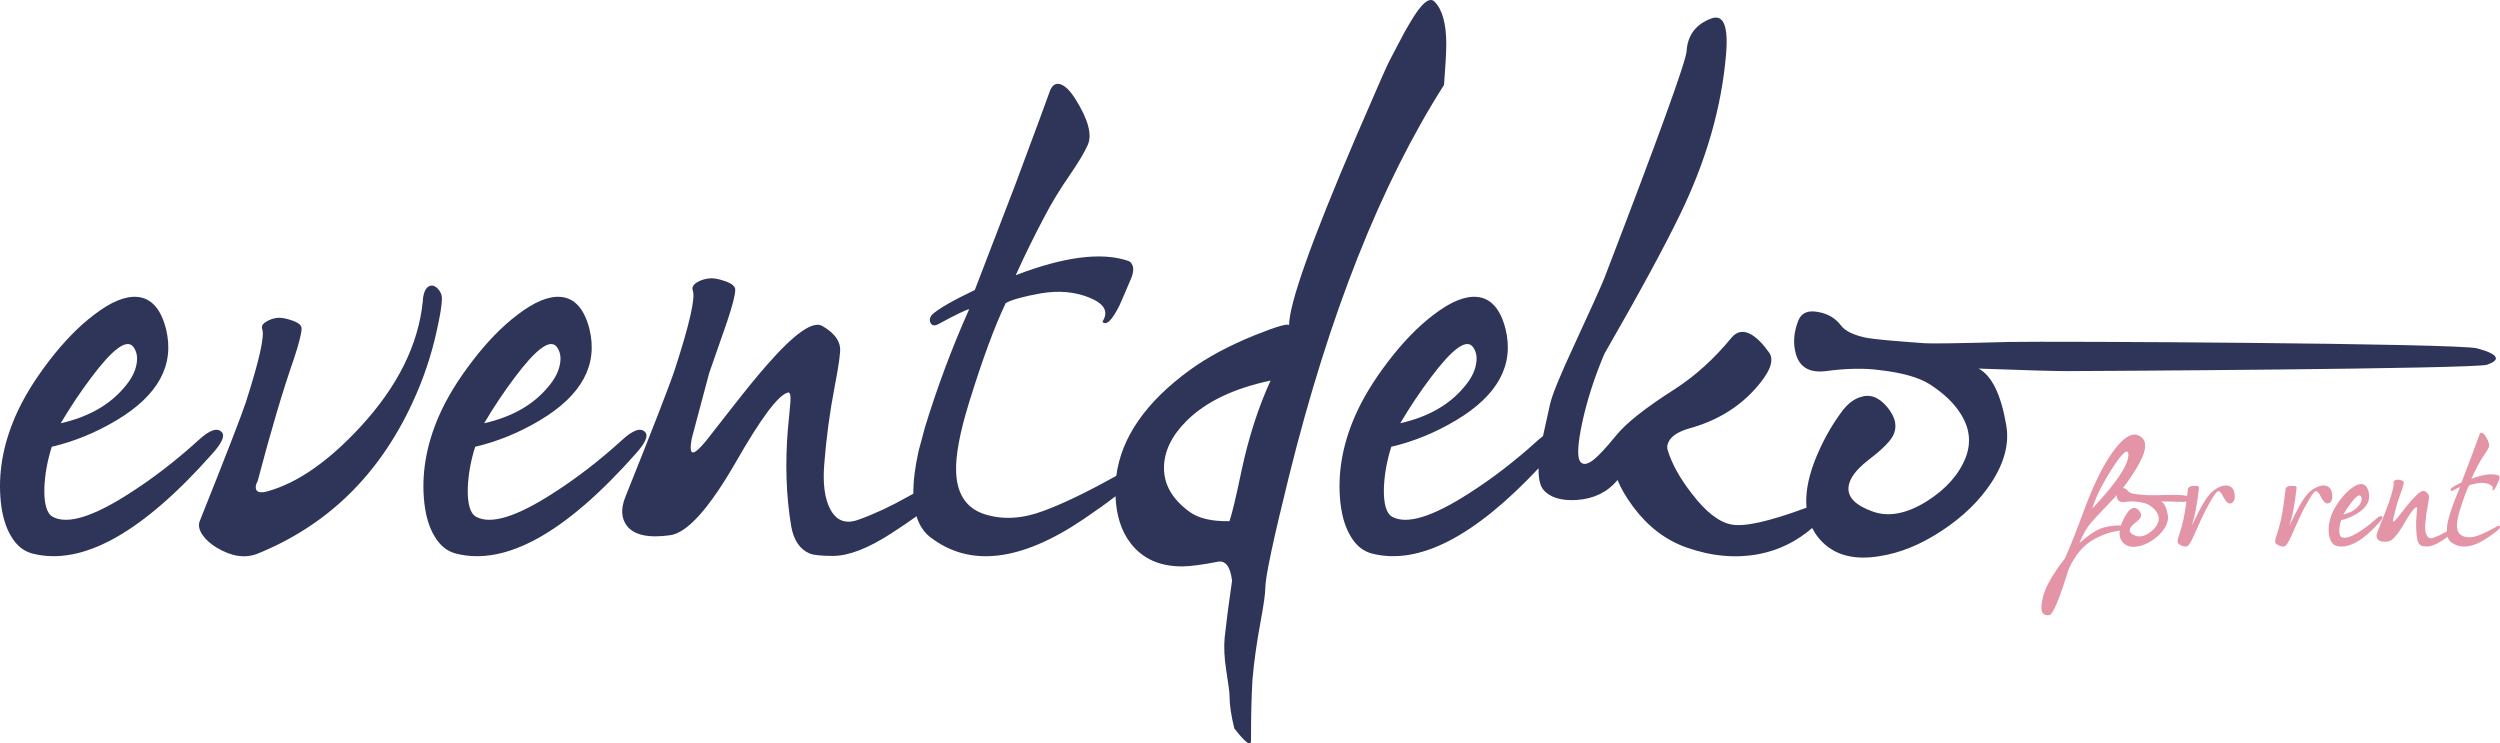
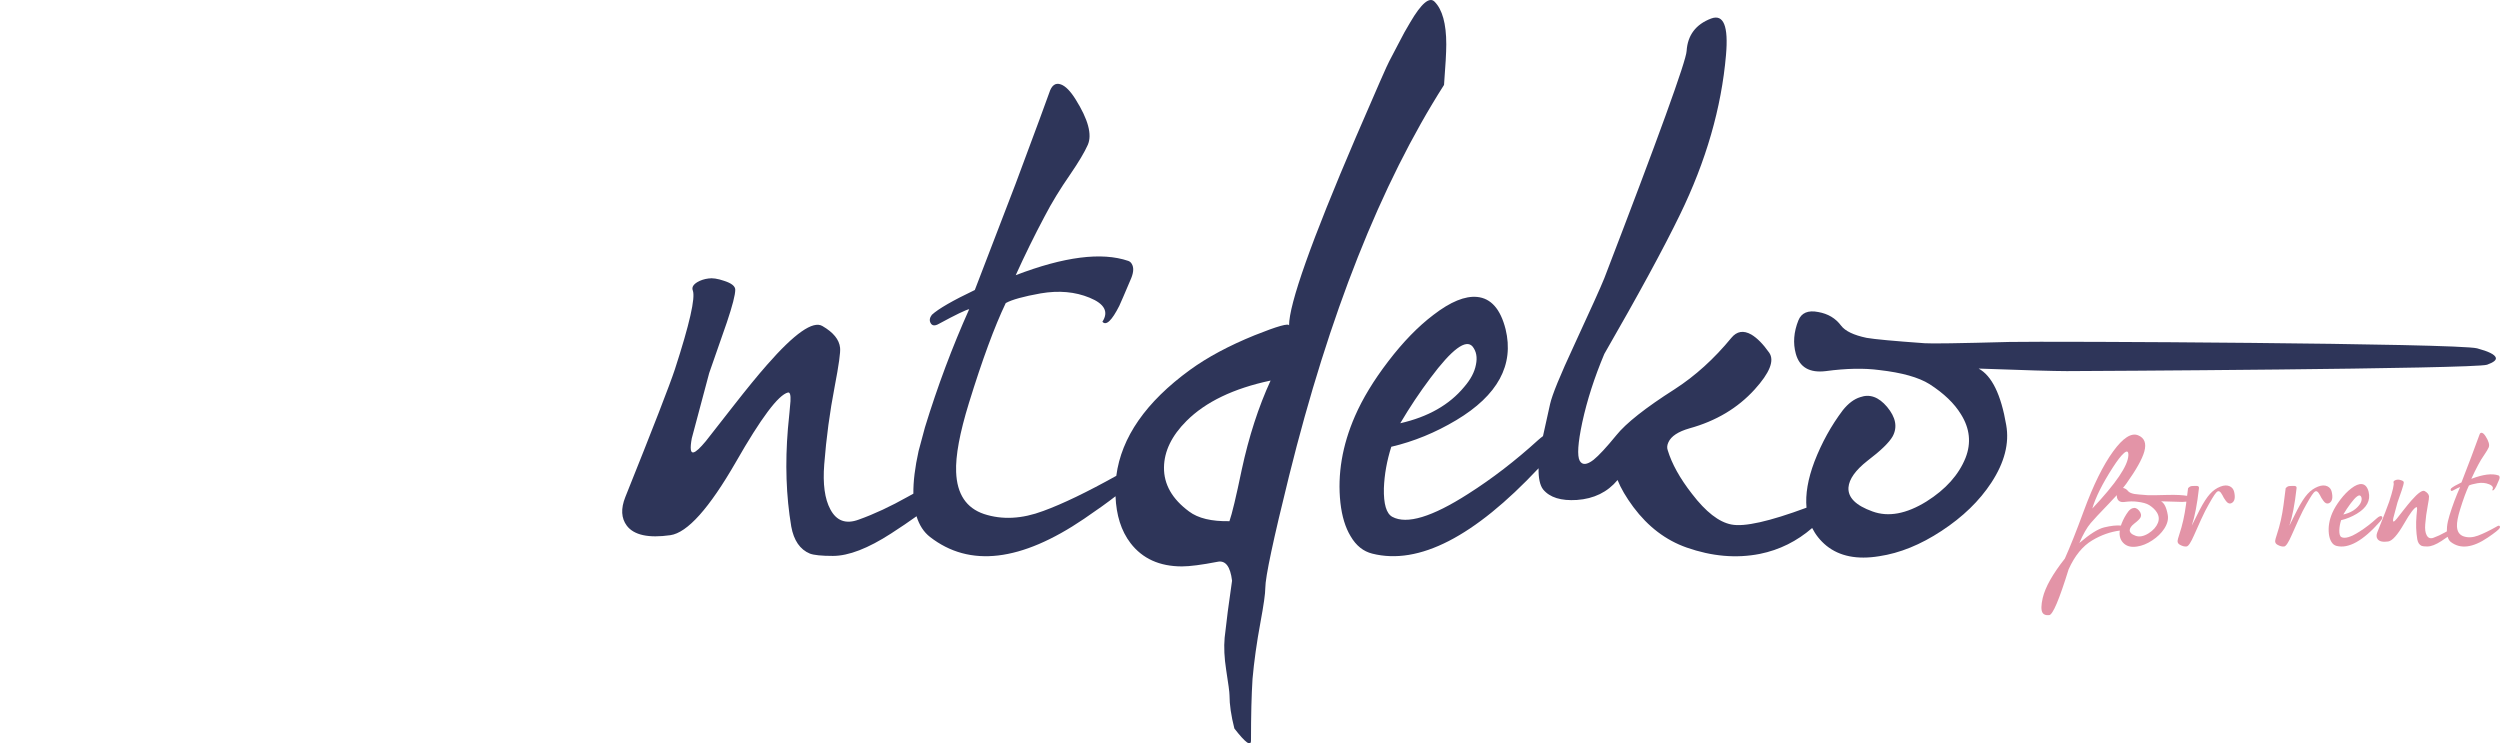
<svg xmlns="http://www.w3.org/2000/svg" version="1.0" id="Ebene_1" x="0px" y="0px" viewBox="0 0 205.125 61" style="enable-background:new 0 0 205.125 61;" xml:space="preserve">
  <style type="text/css">
	.st0{fill:#2E3559;}
	.st1{fill:#E394A7;}
</style>
  <g>
-     <path class="st0" d="M18.22,35.483c-0.364-0.433-1.007-0.223-1.93,0.629c-1.86,1.692-3.769,3.16-5.727,4.406   c-2.965,1.902-5.042,2.531-6.231,1.888c-0.49-0.265-0.721-1.049-0.692-2.35c0.042-1.119,0.244-2.252,0.608-3.399   c1.846-0.433,3.622-1.161,5.329-2.182c3.412-2.042,4.762-4.531,4.049-7.468c-0.42-1.65-1.196-2.531-2.329-2.643   c-0.993-0.098-2.189,0.391-3.587,1.469c-1.259,0.951-2.496,2.224-3.713,3.818c-1.189,1.552-2.098,3.049-2.727,4.489   c-1.049,2.405-1.448,4.776-1.196,7.112c0.126,1.119,0.405,2.035,0.839,2.748c0.447,0.769,1.042,1.245,1.783,1.427   c4.07,1.021,8.979-1.713,14.727-8.203C18.191,36.372,18.457,35.791,18.22,35.483z M7.458,31.015   c1.762-2.363,2.916-3.223,3.462-2.58c0.307,0.391,0.399,0.888,0.273,1.489c-0.112,0.601-0.434,1.209-0.965,1.825   c-1.217,1.469-2.965,2.462-5.245,2.979C5.751,33.427,6.577,32.19,7.458,31.015z" />
-     <path class="st0" d="M36.262,24.49c0-0.265-0.098-0.517-0.294-0.755c-0.21-0.238-0.42-0.336-0.629-0.294   c-0.266,0.056-0.455,0.286-0.566,0.692c-0.056,0.21-0.084,0.412-0.084,0.608c-0.364,3.538-2.056,6.951-5.077,10.238   c-2.616,2.839-5.14,4.608-7.573,5.308c-0.658,0.196-1.007,0.119-1.049-0.231c-0.028-0.168,0.021-0.357,0.147-0.566   c1.077-4.098,2.07-7.447,2.979-10.049c0.42-1.272,0.629-2.105,0.629-2.496c0-0.265-0.28-0.49-0.839-0.671   c-0.503-0.168-0.902-0.231-1.196-0.189c-0.308,0.042-0.587,0.14-0.839,0.294c-0.322,0.181-0.441,0.391-0.357,0.629   c0.21,0.559-0.238,2.559-1.343,6c-0.392,1.175-1.651,4.419-3.776,9.734c-0.14,0.336-0.07,0.713,0.21,1.133   c0.252,0.378,0.636,0.727,1.154,1.049c1.23,0.742,2.356,0.909,3.378,0.503c5.72-2.321,9.951-6.441,12.692-12.357   c0.881-1.888,1.545-3.846,1.993-5.874C36.115,25.896,36.262,24.994,36.262,24.49z" />
-     <path class="st0" d="M52.961,35.483c-0.364-0.433-1.007-0.223-1.93,0.629c-1.86,1.692-3.769,3.16-5.727,4.406   c-2.965,1.902-5.042,2.531-6.231,1.888c-0.49-0.265-0.721-1.049-0.692-2.35c0.042-1.119,0.244-2.252,0.608-3.399   c1.846-0.433,3.622-1.161,5.329-2.182c3.412-2.042,4.762-4.531,4.049-7.468c-0.42-1.65-1.196-2.531-2.329-2.643   c-0.993-0.098-2.189,0.391-3.587,1.469c-1.259,0.951-2.496,2.224-3.713,3.818c-1.189,1.552-2.098,3.049-2.727,4.489   c-1.049,2.405-1.448,4.776-1.196,7.112c0.126,1.119,0.405,2.035,0.839,2.748c0.447,0.769,1.042,1.245,1.783,1.427   c4.07,1.021,8.979-1.713,14.727-8.203C52.932,36.372,53.198,35.791,52.961,35.483z M42.199,31.015   c1.762-2.363,2.916-3.223,3.462-2.58c0.307,0.391,0.399,0.888,0.273,1.489c-0.112,0.601-0.434,1.209-0.965,1.825   c-1.217,1.469-2.965,2.462-5.245,2.979C40.492,33.427,41.318,32.19,42.199,31.015z" />
    <path class="st0" d="M118.667,3.637c0-1.692-0.322-2.86-0.965-3.503c-0.42-0.42-1.084,0.147-1.993,1.699   c-0.294,0.475-0.637,1.098-1.028,1.867c-0.406,0.769-0.637,1.209-0.692,1.322c-0.126,0.21-1.042,2.294-2.748,6.252   c-3.65,8.517-5.475,13.665-5.475,15.44c0-0.223-0.944,0.042-2.832,0.797c-2.098,0.853-3.86,1.797-5.287,2.832   c-3.631,2.641-5.64,5.542-6.055,8.699c-2.383,1.326-4.393,2.3-5.987,2.881c-1.749,0.658-3.371,0.742-4.867,0.252   c-1.455-0.49-2.217-1.636-2.287-3.441c-0.056-1.329,0.294-3.217,1.049-5.664c1.091-3.538,2.098-6.273,3.021-8.203   c0.503-0.28,1.461-0.545,2.874-0.797c1.482-0.252,2.818-0.133,4.007,0.357c1.23,0.503,1.58,1.161,1.049,1.972   c0.307,0.349,0.769-0.084,1.385-1.301c0.112-0.238,0.441-1,0.986-2.287c0.196-0.49,0.21-0.874,0.042-1.154   c-0.07-0.126-0.168-0.21-0.294-0.252c-2.182-0.742-5.259-0.349-9.231,1.175c0.755-1.665,1.545-3.273,2.371-4.825   c0.573-1.105,1.272-2.252,2.098-3.441c0.699-1.021,1.182-1.833,1.448-2.434c0.363-0.839,0.028-2.084-1.007-3.734   c-0.42-0.671-0.818-1.077-1.196-1.217c-0.448-0.168-0.769,0.063-0.965,0.692c-0.126,0.378-1.049,2.874-2.769,7.489   c-0.644,1.678-1.755,4.573-3.336,8.685c-1.818,0.867-2.993,1.545-3.524,2.035c-0.182,0.238-0.217,0.462-0.105,0.671   c0.126,0.238,0.357,0.259,0.692,0.063c1.37-0.742,2.195-1.14,2.476-1.196c-1.385,3.091-2.595,6.322-3.629,9.692l-0.524,1.951   c-0.297,1.338-0.438,2.502-0.427,3.494l-0.433,0.24c-1.441,0.811-2.79,1.44-4.049,1.888c-1.049,0.391-1.825,0.112-2.329-0.839   c-0.462-0.853-0.629-2.084-0.503-3.692c0.168-2.168,0.454-4.301,0.86-6.399c0.336-1.749,0.483-2.804,0.441-3.168   c-0.07-0.671-0.553-1.266-1.448-1.783c-0.769-0.462-2.287,0.601-4.552,3.189c-0.727,0.826-1.644,1.944-2.748,3.357   c-1.385,1.762-2.14,2.727-2.266,2.895c-0.476,0.574-0.811,0.881-1.007,0.923c-0.252,0.07-0.301-0.315-0.147-1.154   c0.951-3.566,1.427-5.35,1.427-5.35s0.483-1.385,1.448-4.154c0.462-1.371,0.692-2.266,0.692-2.685c0-0.294-0.308-0.538-0.923-0.734   c-0.532-0.181-0.958-0.244-1.28-0.189c-0.336,0.042-0.637,0.14-0.902,0.294c-0.35,0.21-0.476,0.441-0.378,0.692   c0.223,0.601-0.266,2.756-1.469,6.461c-0.42,1.272-1.776,4.77-4.07,10.489c-0.378,0.951-0.336,1.734,0.126,2.35   c0.587,0.769,1.776,1.028,3.566,0.776c1.398-0.196,3.196-2.203,5.392-6.021c2.056-3.595,3.475-5.489,4.259-5.685   c0.168-0.042,0.238,0.196,0.21,0.713c-0.014,0.181-0.042,0.496-0.084,0.944c-0.056,0.601-0.098,1.035-0.126,1.301   c-0.238,2.853-0.147,5.531,0.273,8.035c0.21,1.146,0.72,1.888,1.531,2.224c0.336,0.126,0.965,0.189,1.888,0.189   c1.287,0,2.881-0.616,4.783-1.846c0.803-0.518,1.487-0.984,2.078-1.409c0.225,0.731,0.592,1.301,1.111,1.703   c3.244,2.517,7.454,2.021,12.629-1.489c1.078-0.731,1.932-1.345,2.587-1.855c0.061,1.545,0.458,2.837,1.232,3.848   c0.979,1.272,2.384,1.909,4.217,1.909c0.643,0,1.615-0.126,2.916-0.378c0.657-0.14,1.056,0.378,1.196,1.552   c-0.266,1.818-0.469,3.378-0.608,4.678c-0.07,0.769-0.028,1.65,0.126,2.643c0.181,1.146,0.273,1.839,0.273,2.077   c0,0.769,0.133,1.678,0.399,2.727c0.909,1.175,1.364,1.503,1.364,0.986c0-2.056,0.042-3.742,0.126-5.056   c0.126-1.427,0.342-2.972,0.65-4.636c0.265-1.427,0.399-2.371,0.399-2.832c0-0.881,0.65-3.944,1.951-9.189   c3.286-13.245,7.524-23.937,12.713-32.077C118.604,5.407,118.667,4.295,118.667,3.637z M101.883,38.546   c-0.462,2.224-0.797,3.629-1.007,4.217c-1.469,0.028-2.574-0.238-3.315-0.797c-1.385-1.021-2.07-2.224-2.056-3.608   c0.014-1.329,0.629-2.601,1.846-3.818c1.566-1.566,3.867-2.672,6.902-3.315C103.261,33.378,102.471,35.819,101.883,38.546z" />
    <path class="st0" d="M203.247,28.581c-1.566-0.42-35.021-0.595-38.364-0.524c-4.154,0.112-6.475,0.147-6.965,0.105   c-2.531-0.181-4.119-0.328-4.762-0.441c-1.063-0.223-1.762-0.559-2.098-1.007c-0.448-0.601-1.07-0.972-1.867-1.112   c-0.839-0.168-1.385,0.063-1.636,0.692c-0.378,0.951-0.448,1.86-0.21,2.727c0.307,1.119,1.133,1.594,2.476,1.427   c1.665-0.223,3.126-0.252,4.385-0.084c1.846,0.21,3.217,0.595,4.112,1.154c1.175,0.755,2.035,1.581,2.58,2.476   c0.727,1.161,0.853,2.35,0.378,3.566c-0.559,1.398-1.629,2.594-3.21,3.587c-1.65,1.021-3.126,1.293-4.427,0.818   c-1.371-0.49-2.028-1.146-1.972-1.972c0.056-0.685,0.574-1.413,1.552-2.182c1.105-0.839,1.797-1.51,2.077-2.014   c0.406-0.755,0.252-1.56-0.462-2.413c-0.685-0.811-1.419-1.077-2.203-0.797c-0.503,0.154-0.979,0.511-1.427,1.07   c-0.951,1.259-1.728,2.664-2.329,4.217c-0.543,1.435-0.75,2.691-0.651,3.782c-3.051,1.132-5.112,1.594-6.167,1.379   c-1.021-0.196-2.098-1.035-3.231-2.517c-0.993-1.272-1.657-2.468-1.993-3.587c-0.07-0.196-0.049-0.412,0.063-0.65   c0.223-0.49,0.797-0.867,1.72-1.133c2.182-0.601,3.965-1.665,5.35-3.189c1.245-1.371,1.644-2.378,1.196-3.021   c-0.503-0.713-0.993-1.209-1.469-1.489c-0.643-0.364-1.188-0.273-1.636,0.273c-1.413,1.72-2.965,3.126-4.657,4.217   c-2.392,1.524-3.986,2.783-4.783,3.776c-0.811,0.993-1.434,1.665-1.867,2.014c-0.545,0.42-0.923,0.448-1.133,0.084   c-0.223-0.406-0.154-1.461,0.21-3.168c0.391-1.804,0.993-3.671,1.804-5.601c2.811-4.881,4.881-8.693,6.21-11.433   c2.14-4.392,3.399-8.756,3.776-13.091c0.21-2.378-0.196-3.378-1.217-3c-1.259,0.475-1.93,1.364-2.014,2.664   c-0.042,0.826-2.294,7.042-6.755,18.65c-0.28,0.7-1.105,2.531-2.476,5.496c-1.146,2.462-1.804,4.07-1.972,4.825   c-0.252,1.126-0.446,2-0.582,2.63c-0.132,0.103-0.259,0.193-0.404,0.328c-1.859,1.692-3.768,3.16-5.728,4.406   c-2.965,1.902-5.042,2.531-6.23,1.888c-0.49-0.265-0.721-1.049-0.692-2.35c0.042-1.119,0.244-2.252,0.608-3.399   c1.846-0.433,3.622-1.161,5.329-2.182c3.413-2.042,4.762-4.531,4.048-7.468c-0.42-1.65-1.196-2.531-2.329-2.643   c-0.992-0.098-2.189,0.391-3.587,1.469c-1.259,0.951-2.496,2.224-3.713,3.818c-1.189,1.552-2.098,3.049-2.727,4.489   c-1.049,2.405-1.448,4.776-1.196,7.112c0.126,1.119,0.405,2.035,0.839,2.748c0.447,0.769,1.042,1.245,1.783,1.427   c3.81,0.955,8.355-1.38,13.636-7.006c-0.011,0.799,0.105,1.395,0.378,1.741c0.545,0.658,1.469,0.944,2.769,0.86   c1.398-0.098,2.51-0.643,3.336-1.636c0.265,0.671,0.7,1.413,1.301,2.224c1.203,1.608,2.657,2.714,4.364,3.315   c2.07,0.727,4.07,0.902,6,0.524c1.636-0.329,3.062-1.054,4.302-2.126c0.277,0.546,0.66,1.035,1.173,1.455   c1.077,0.867,2.517,1.154,4.322,0.86c1.692-0.252,3.399-0.944,5.119-2.077c1.749-1.146,3.112-2.468,4.091-3.965   c1.077-1.65,1.482-3.223,1.217-4.72c-0.428-2.514-1.185-4.052-2.265-4.635c3.799,0.138,6.212,0.208,7.237,0.208   c1.314,0,33.476-0.175,34.482-0.524c0.545-0.196,0.784-0.391,0.713-0.587C204.694,29.085,204.183,28.833,203.247,28.581z    M117.366,31.015c1.762-2.363,2.916-3.223,3.461-2.58c0.308,0.391,0.399,0.888,0.273,1.489c-0.111,0.601-0.432,1.209-0.965,1.825   c-1.216,1.469-2.965,2.462-5.244,2.979C115.659,33.427,116.485,32.19,117.366,31.015z" />
  </g>
  <g>
    <path class="st1" d="M182.957,39.901c-0.216-0.101-0.473-0.092-0.773,0.025c-0.323,0.125-0.61,0.327-0.859,0.606   c-0.253,0.279-0.531,0.709-0.834,1.289c-0.152,0.287-0.371,0.723-0.657,1.309c0.249-0.744,0.446-1.77,0.591-3.078   c0.013-0.108-0.04-0.168-0.162-0.182c-0.044-0.004-0.108-0.004-0.192,0c-0.108,0.007-0.18,0.01-0.217,0.01   c-0.111,0-0.219,0.059-0.323,0.177c0,0.002-0.027,0.215-0.08,0.627c-0.371-0.063-0.874-0.089-1.522-0.076   c-1.001,0.027-1.56,0.035-1.678,0.025c-0.61-0.044-0.992-0.079-1.147-0.106c-0.256-0.054-0.424-0.135-0.505-0.243   c-0.098-0.132-0.236-0.212-0.404-0.251c0.099-0.122,0.188-0.236,0.263-0.34c0.812-1.139,1.306-2.018,1.481-2.638   c0.189-0.681,0.018-1.127-0.51-1.339c-0.559-0.226-1.241,0.216-2.047,1.324c-0.825,1.136-1.631,2.771-2.416,4.907   c-0.6,1.634-1.115,2.929-1.546,3.886c-1.001,1.267-1.605,2.341-1.814,3.224c-0.138,0.6-0.143,1.007-0.015,1.223   c0.094,0.155,0.276,0.219,0.546,0.192c0.296-0.03,0.827-1.282,1.592-3.755c0.502-1.118,1.15-1.914,1.946-2.385   c0.724-0.431,1.475-0.697,2.253-0.798c-0.064,0.47,0.063,0.838,0.385,1.101c0.259,0.209,0.606,0.278,1.041,0.207   c0.408-0.061,0.819-0.227,1.233-0.5c0.421-0.276,0.75-0.595,0.985-0.955c0.259-0.398,0.357-0.777,0.293-1.137   c-0.104-0.61-0.29-0.979-0.553-1.117c0.919,0.034,1.503,0.05,1.751,0.05c0.116,0,0.222-0.012,0.329-0.023   c-0.011,0.088-0.023,0.178-0.035,0.276c-0.114,0.869-0.296,1.676-0.546,2.421c-0.091,0.276-0.138,0.451-0.141,0.526   c-0.007,0.138,0.059,0.244,0.197,0.318c0.205,0.115,0.389,0.16,0.551,0.136c0.145-0.024,0.347-0.332,0.606-0.925   c0.455-1.034,0.758-1.696,0.91-1.986c0.438-0.825,0.741-1.331,0.91-1.516c0.128-0.145,0.253-0.141,0.374,0.01   c0.037,0.047,0.083,0.12,0.136,0.217c0.064,0.125,0.101,0.196,0.111,0.212c0.118,0.185,0.205,0.305,0.263,0.359   c0.125,0.115,0.253,0.136,0.384,0.066c0.246-0.135,0.312-0.445,0.197-0.93C183.258,40.14,183.142,39.992,182.957,39.901z    M173.35,38.365c0.374-0.58,0.677-0.972,0.91-1.177c0.259-0.229,0.384-0.175,0.374,0.162c-0.03,0.856-1.018,2.314-2.961,4.376   C171.935,40.82,172.494,39.699,173.35,38.365z M177.059,42.898c-0.135,0.337-0.392,0.625-0.773,0.864   c-0.397,0.246-0.753,0.312-1.066,0.197c-0.33-0.118-0.488-0.276-0.475-0.475c0.013-0.165,0.138-0.34,0.374-0.526   c0.266-0.202,0.433-0.364,0.5-0.485c0.098-0.182,0.061-0.375-0.111-0.581c-0.165-0.196-0.342-0.259-0.531-0.192   c-0.121,0.037-0.236,0.123-0.344,0.258c-0.229,0.303-0.416,0.642-0.561,1.016c-0.019,0.051-0.032,0.098-0.048,0.147   c-0.369-0.032-0.83,0.018-1.382,0.152c-0.495,0.118-1.172,0.544-2.031,1.279c0.306-0.718,0.617-1.262,0.93-1.632   c0.226-0.269,0.728-0.807,1.506-1.612c0.239-0.248,0.446-0.471,0.636-0.682c0.002,0.073,0.001,0.147,0.021,0.217   c0.074,0.269,0.273,0.384,0.596,0.344c0.401-0.054,0.753-0.061,1.056-0.02c0.445,0.051,0.775,0.143,0.99,0.278   c0.283,0.182,0.49,0.381,0.622,0.596C177.143,42.318,177.174,42.605,177.059,42.898z" />
    <path class="st1" d="M191.315,40.346c-0.047-0.206-0.163-0.354-0.349-0.445c-0.216-0.101-0.473-0.092-0.773,0.025   c-0.323,0.125-0.61,0.327-0.859,0.606c-0.253,0.279-0.531,0.709-0.834,1.289c-0.152,0.287-0.371,0.723-0.657,1.309   c0.249-0.744,0.446-1.77,0.591-3.078c0.013-0.108-0.04-0.168-0.162-0.182c-0.044-0.004-0.108-0.004-0.192,0   c-0.108,0.007-0.18,0.01-0.217,0.01c-0.111,0-0.219,0.059-0.323,0.177c0,0.004-0.059,0.463-0.177,1.38   c-0.114,0.869-0.296,1.676-0.546,2.421c-0.091,0.276-0.138,0.451-0.141,0.526c-0.007,0.138,0.059,0.244,0.197,0.318   c0.205,0.115,0.389,0.16,0.551,0.136c0.145-0.024,0.347-0.332,0.606-0.925c0.455-1.034,0.758-1.696,0.91-1.986   c0.438-0.825,0.741-1.331,0.91-1.516c0.128-0.145,0.253-0.141,0.374,0.01c0.037,0.047,0.083,0.12,0.136,0.217   c0.064,0.125,0.101,0.196,0.111,0.212c0.118,0.185,0.205,0.305,0.263,0.359c0.125,0.115,0.253,0.136,0.384,0.066   C191.364,41.141,191.429,40.831,191.315,40.346z" />
    <path class="st1" d="M195.454,42.398c-0.088-0.105-0.243-0.054-0.465,0.152c-0.448,0.408-0.908,0.762-1.38,1.061   c-0.714,0.458-1.215,0.61-1.501,0.455c-0.118-0.064-0.174-0.253-0.167-0.566c0.01-0.269,0.059-0.542,0.147-0.819   c0.445-0.105,0.872-0.279,1.284-0.526c0.822-0.492,1.147-1.092,0.975-1.799c-0.101-0.398-0.288-0.61-0.561-0.637   c-0.239-0.024-0.527,0.094-0.864,0.354c-0.303,0.229-0.601,0.536-0.894,0.92c-0.286,0.374-0.505,0.734-0.657,1.081   c-0.253,0.58-0.349,1.151-0.288,1.713c0.03,0.269,0.098,0.49,0.202,0.662c0.108,0.185,0.251,0.3,0.43,0.344   c0.98,0.246,2.163-0.413,3.548-1.976C195.447,42.612,195.511,42.472,195.454,42.398z M192.861,41.321   c0.424-0.57,0.702-0.777,0.834-0.622c0.074,0.095,0.096,0.214,0.066,0.359c-0.027,0.145-0.104,0.292-0.232,0.44   c-0.293,0.354-0.714,0.593-1.263,0.718C192.45,41.903,192.649,41.604,192.861,41.321z" />
    <path class="st1" d="M205.091,43.161c-0.04-0.037-0.091-0.039-0.152-0.005c-0.657,0.374-1.198,0.638-1.622,0.793   c-0.421,0.158-0.812,0.178-1.172,0.061c-0.35-0.118-0.534-0.394-0.551-0.829c-0.013-0.32,0.071-0.775,0.253-1.364   c0.263-0.853,0.505-1.511,0.728-1.976c0.121-0.067,0.352-0.131,0.692-0.192c0.357-0.061,0.679-0.032,0.965,0.086   c0.296,0.121,0.381,0.279,0.253,0.475c0.074,0.084,0.185-0.02,0.334-0.313c0.027-0.057,0.106-0.241,0.238-0.551   c0.047-0.118,0.051-0.211,0.01-0.278c-0.017-0.03-0.04-0.051-0.071-0.061c-0.526-0.178-1.267-0.084-2.224,0.283   c0.182-0.401,0.372-0.788,0.571-1.162c0.138-0.266,0.306-0.542,0.505-0.829c0.169-0.246,0.285-0.441,0.349-0.586   c0.088-0.202,0.007-0.502-0.243-0.9c-0.101-0.162-0.197-0.259-0.288-0.293c-0.108-0.04-0.185,0.015-0.232,0.167   c-0.03,0.091-0.253,0.692-0.667,1.804c-0.155,0.404-0.423,1.102-0.803,2.092c-0.438,0.209-0.721,0.372-0.849,0.49   c-0.044,0.057-0.052,0.111-0.025,0.162c0.03,0.057,0.086,0.062,0.167,0.015c0.33-0.178,0.529-0.274,0.596-0.288   c-0.334,0.744-0.625,1.523-0.874,2.335l-0.126,0.47c-0.072,0.325-0.094,0.594-0.09,0.835l-0.117,0.065   c-0.347,0.196-0.672,0.347-0.975,0.455c-0.253,0.095-0.44,0.027-0.561-0.202c-0.111-0.206-0.152-0.502-0.121-0.889   c0.04-0.522,0.109-1.036,0.207-1.541c0.081-0.421,0.116-0.676,0.106-0.763c-0.017-0.162-0.133-0.305-0.349-0.43   c-0.185-0.111-0.551,0.145-1.097,0.768c-0.175,0.199-0.396,0.468-0.662,0.809c-0.334,0.424-0.515,0.657-0.546,0.697   c-0.114,0.138-0.195,0.212-0.243,0.222c-0.061,0.017-0.073-0.076-0.035-0.278c0.229-0.859,0.344-1.289,0.344-1.289   s0.116-0.334,0.349-1.001c0.111-0.33,0.167-0.546,0.167-0.647c0-0.071-0.074-0.13-0.222-0.177   c-0.128-0.044-0.231-0.059-0.308-0.045c-0.081,0.01-0.153,0.034-0.217,0.071c-0.084,0.051-0.114,0.106-0.091,0.167   c0.054,0.145-0.064,0.664-0.354,1.556c-0.101,0.307-0.428,1.149-0.98,2.527c-0.091,0.229-0.081,0.418,0.03,0.566   c0.141,0.185,0.428,0.248,0.859,0.187c0.337-0.047,0.77-0.531,1.299-1.45c0.495-0.866,0.837-1.322,1.026-1.369   c0.04-0.01,0.057,0.047,0.051,0.172c-0.003,0.044-0.01,0.12-0.02,0.227c-0.013,0.145-0.023,0.249-0.03,0.313   c-0.057,0.687-0.035,1.333,0.066,1.935c0.051,0.276,0.174,0.455,0.369,0.536c0.081,0.03,0.232,0.045,0.455,0.045   c0.31,0,0.694-0.148,1.152-0.445c0.202-0.13,0.366-0.244,0.513-0.35c0.054,0.175,0.131,0.325,0.256,0.421   c0.782,0.606,1.796,0.487,3.042-0.359c0.576-0.391,0.901-0.65,0.975-0.778C205.136,43.257,205.134,43.201,205.091,43.161z" />
  </g>
</svg>